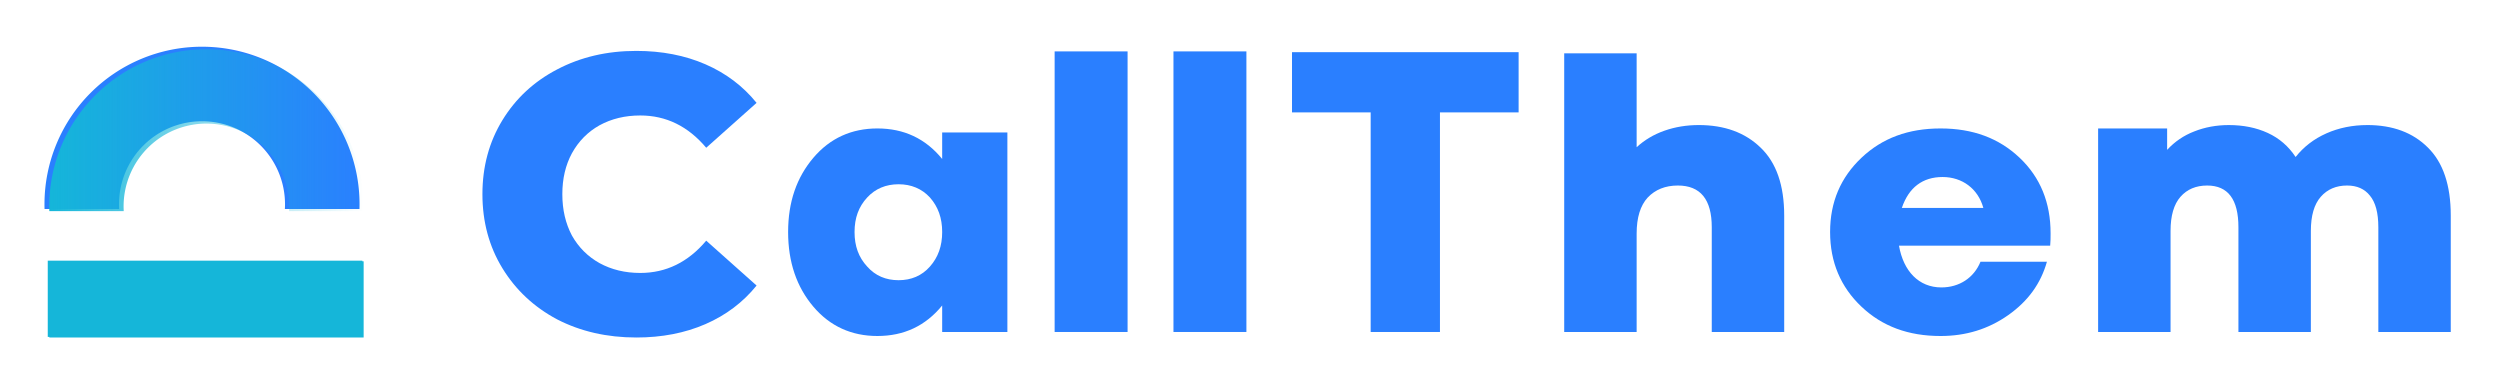
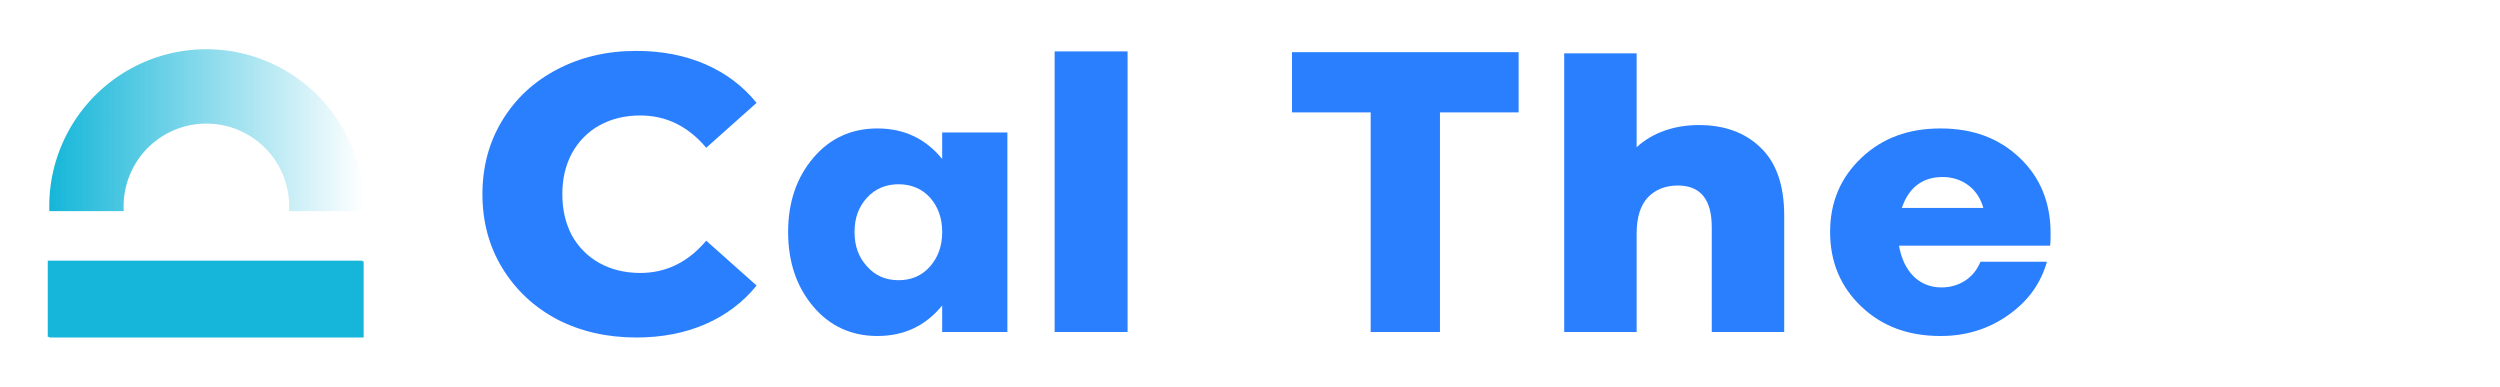
<svg xmlns="http://www.w3.org/2000/svg" xmlns:ns1="http://www.inkscape.org/namespaces/inkscape" xmlns:ns2="http://sodipodi.sourceforge.net/DTD/sodipodi-0.dtd" xmlns:xlink="http://www.w3.org/1999/xlink" width="253.874mm" height="39.273mm" viewBox="0 0 253.874 39.273" version="1.1" id="svg26" ns1:version="1.0.1 (c497b03c, 2020-09-10)" ns2:docname="callthem.svg">
  <defs id="defs22">
    <linearGradient ns1:collect="always" id="linearGradient944">
      <stop style="stop-color:#15b6d9;stop-opacity:1;" offset="0" id="stop940" />
      <stop style="stop-color:#15b6d9;stop-opacity:0;" offset="1" id="stop942" />
    </linearGradient>
    <linearGradient ns1:collect="always" xlink:href="#linearGradient944" id="linearGradient946" x1="407.93" y1="192.823" x2="439.851" y2="192.823" gradientUnits="userSpaceOnUse" gradientTransform="translate(-368.939,-147.426)" />
  </defs>
  <ns2:namedview id="base" pagecolor="#ffffff" bordercolor="#666666" borderopacity="1.0" ns1:pageopacity="0.0" ns1:pageshadow="2" ns1:zoom="0.35355339" ns1:cx="678.99717" ns1:cy="178.87554" ns1:document-units="mm" ns1:current-layer="layer1" showgrid="false" lock-margins="true" fit-margin-top="5" fit-margin-left="5" fit-margin-right="5" fit-margin-bottom="5" ns1:window-width="2048" ns1:window-height="1039" ns1:window-x="0" ns1:window-y="25" ns1:window-maximized="1" ns1:document-rotation="0" />
  <g ns1:label="Слой 1" ns1:groupmode="layer" id="layer1" transform="translate(-33.991,-32.177)">
-     <circle style="fill:#15b6d9;fill-opacity:1;stroke:#8dcbd9;stroke-width:1.462;stroke-miterlimit:4;stroke-dasharray:none;stroke-opacity:1" id="circle953" cx="230.624" cy="-35.79" r="0" />
    <circle style="fill:#15b6d9;fill-opacity:1;stroke:#8dcbd9;stroke-width:1.462;stroke-miterlimit:4;stroke-dasharray:none;stroke-opacity:1" id="circle955" cx="50.271" cy="49.522" r="0" />
    <circle style="fill:#15b6d9;fill-opacity:1;stroke:#8dcbd9;stroke-width:1.462;stroke-miterlimit:4;stroke-dasharray:none;stroke-opacity:1" id="circle957" cx="50.271" cy="49.522" r="0" />
    <circle style="fill:#15b6d9;fill-opacity:1;stroke:#8dcbd9;stroke-width:1.462;stroke-miterlimit:4;stroke-dasharray:none;stroke-opacity:1" id="circle961" cx="211.915" cy="-58.241" r="0" />
    <circle style="fill:#15b6d9;fill-opacity:1;stroke:#8dcbd9;stroke-width:1.462;stroke-miterlimit:4;stroke-dasharray:none;stroke-opacity:1" id="circle949-8" cx="153.217" cy="-39.11" r="0" />
-     <circle style="fill:#15b6d9;fill-opacity:1;stroke:#8dcbd9;stroke-width:1.462;stroke-miterlimit:4;stroke-dasharray:none;stroke-opacity:1" id="circle949-5" cx="50.271" cy="49.522" r="0" />
    <g id="g4134" transform="translate(-8.98,-108.166)" style="fill:#2a7fff;fill-opacity:1">
      <path d="m 174.174,145.641 v 6.115 h 7.988 v 22.3 h 7.036 v -22.3 h 7.988 v -6.115 z" fill="#1235E5" id="path4100" style="fill:#2a7fff;fill-opacity:1;stroke-width:0.265" />
      <path d="m 215.484,153.042 c 2.607,0 4.698,0.763 6.272,2.288 1.6,1.525 2.4,3.826 2.4,6.903 v 11.823 h -7.356 v -10.64 c 0,-2.822 -1.149,-4.233 -3.446,-4.233 -1.265,0 -2.284,0.407 -3.059,1.22 -0.749,0.814 -1.123,2.034 -1.123,3.661 v 9.992 h -7.356 v -28.298 h 7.356 v 9.534 c 0.8,-0.737 1.742,-1.297 2.826,-1.678 1.084,-0.381 2.246,-0.572 3.484,-0.572 z" fill="#1235E5" id="path4102" style="fill:#2a7fff;fill-opacity:1;stroke-width:0.265" />
      <path d="m 251.207,164.027 c 0,-3.099 -1.035,-5.667 -3.145,-7.664 -2.111,-1.998 -4.76,-2.976 -8.029,-2.976 -3.27,0 -5.918,0.978 -8.029,2.976 -2.111,1.998 -3.187,4.484 -3.187,7.542 0,3.058 1.076,5.585 3.187,7.583 2.111,1.998 4.759,2.976 8.029,2.976 2.566,0 4.842,-0.693 6.87,-2.12 2.028,-1.427 3.311,-3.221 3.932,-5.422 h -6.746 c -0.662,1.631 -2.152,2.609 -3.973,2.609 -2.276,0 -3.849,-1.631 -4.304,-4.24 h 15.354 c 0.042,-0.408 0.042,-0.815 0.042,-1.264 z m -10.967,-5.708 c 1.986,0 3.601,1.182 4.139,3.139 h -8.277 c 0.704,-2.079 2.111,-3.139 4.139,-3.139 z" fill="#1235E5" id="path4104" style="fill:#2a7fff;fill-opacity:1;stroke-width:0.265" />
-       <path d="m 283.368,153.042 c 2.58,0 4.633,0.763 6.157,2.288 1.548,1.525 2.32,3.826 2.32,6.903 v 11.823 h -7.355 v -10.64 c 0,-1.449 -0.284,-2.517 -0.852,-3.203 -0.542,-0.687 -1.316,-1.03 -2.323,-1.03 -1.11,0 -2,0.381 -2.671,1.144 -0.671,0.763 -1.006,1.92 -1.006,3.471 v 10.259 h -7.356 v -10.64 c 0,-2.822 -1.058,-4.233 -3.175,-4.233 -1.136,0 -2.039,0.381 -2.71,1.144 -0.671,0.763 -1.007,1.92 -1.007,3.471 v 10.259 h -7.356 V 153.386 h 7.008 v 2.174 c 0.774,-0.839 1.691,-1.462 2.749,-1.869 1.084,-0.432 2.258,-0.648 3.523,-0.648 1.471,0 2.788,0.267 3.949,0.801 1.162,0.534 2.104,1.348 2.827,2.441 0.826,-1.042 1.871,-1.843 3.136,-2.403 1.265,-0.559 2.646,-0.839 4.143,-0.839 z" fill="#1235E5" id="path4106" style="fill:#2a7fff;fill-opacity:1;stroke-width:0.265" />
      <path d="m 107.586,174.616 c -2.976,0 -5.655,-0.613 -8.036,-1.839 -2.354,-1.253 -4.207,-2.985 -5.56,-5.197 -1.353,-2.212 -2.029,-4.718 -2.029,-7.516 0,-2.798 0.677,-5.304 2.029,-7.516 1.353,-2.212 3.206,-3.931 5.56,-5.157 2.381,-1.253 5.06,-1.879 8.036,-1.879 2.597,0 4.938,0.453 7.021,1.359 2.083,0.906 3.815,2.212 5.195,3.918 l -5.114,4.558 c -1.84,-2.185 -4.072,-3.278 -6.697,-3.278 -1.542,0 -2.922,0.333 -4.14,0.999 -1.191,0.666 -2.124,1.612 -2.801,2.838 -0.649,1.199 -0.974,2.585 -0.974,4.158 0,1.572 0.325,2.972 0.974,4.198 0.677,1.199 1.61,2.132 2.801,2.799 1.217,0.666 2.597,1 4.14,1 2.624,0 4.857,-1.093 6.697,-3.278 l 5.114,4.557 c -1.38,1.706 -3.112,3.012 -5.195,3.918 -2.083,0.906 -4.424,1.359 -7.021,1.359 z" fill="#00F1F1" id="path4108" style="fill:#2a7fff;fill-opacity:1;stroke-width:0.265" />
      <path d="m 138.648,156.485 c -1.697,-2.079 -3.89,-3.098 -6.58,-3.098 -2.607,0 -4.801,0.978 -6.498,2.976 -1.697,1.998 -2.566,4.484 -2.566,7.542 0,3.058 0.869,5.585 2.566,7.583 1.697,1.997 3.89,2.976 6.498,2.976 2.69,0 4.884,-1.019 6.58,-3.098 v 2.691 h 6.622 v -20.261 h -6.622 z m -7.615,10.926 c -0.869,-0.937 -1.283,-2.079 -1.283,-3.506 0,-1.427 0.414,-2.568 1.283,-3.506 0.828,-0.897 1.904,-1.345 3.187,-1.345 1.283,0 2.359,0.448 3.187,1.345 0.828,0.938 1.242,2.079 1.242,3.506 0,1.427 -0.414,2.569 -1.242,3.506 -0.828,0.938 -1.904,1.386 -3.187,1.386 -1.283,0 -2.359,-0.448 -3.187,-1.386 z" fill="#00F1F1" id="path4110" style="fill:#2a7fff;fill-opacity:1;stroke-width:0.265" />
      <path d="m 150.069,145.563 h 7.407 v 28.493 h -7.407 z" fill="#00F1F1" id="path4112" style="fill:#2a7fff;fill-opacity:1;stroke-width:0.265" />
-       <path d="m 162.136,145.563 h 7.407 v 28.493 h -7.407 z" fill="#00F1F1" id="path4114" style="fill:#2a7fff;fill-opacity:1;stroke-width:0.265" />
+       <path d="m 162.136,145.563 h 7.407 h -7.407 z" fill="#00F1F1" id="path4114" style="fill:#2a7fff;fill-opacity:1;stroke-width:0.265" />
    </g>
    <g id="g889" transform="matrix(-0.459,0,0,-0.459,244.325,145.17)">
-       <path id="path872" style="fill:#2a7fff;stroke-width:7.559" d="m 1438.316,763.676 a 131.522,131.522 0 0 0 -0.06,3.957 131.522,131.522 0 0 0 131.521,131.521 131.522,131.522 0 0 0 0.221,0 131.522,131.522 0 0 0 131.301,-131.521 131.522,131.522 0 0 0 -0.061,-3.957 h -62.277 a 69.296,69.296 0 0 1 0.113,3.957 69.296,69.296 0 0 1 -69.297,69.297 69.296,69.296 0 0 1 -69.297,-69.297 69.296,69.296 0 0 1 0.113,-3.957 z" transform="matrix(0.265,0,0,0.265,-2.44,-2.44)" />
      <rect style="fill:#15b6d9;stroke-width:4.022" id="rect885" width="16.868" height="69.597" x="171.635" y="-447.679" transform="rotate(90)" />
    </g>
    <path id="path891" style="fill:url(#linearGradient946);fill-opacity:1;stroke-width:0.917" d="m 70.905,53.617 a 15.96,15.96 0 0 0 0.007,-0.48 15.96,15.96 0 0 0 -15.96,-15.96 15.96,15.96 0 0 0 -0.027,0 15.96,15.96 0 0 0 -15.933,15.96 15.96,15.96 0 0 0 0.007,0.48 h 7.557 a 8.409,8.409 0 0 1 -0.014,-0.48 8.409,8.409 0 0 1 8.409,-8.409 8.409,8.409 0 0 1 8.409,8.409 8.409,8.409 0 0 1 -0.014,0.48 z" />
    <path id="rect893" style="fill:#15b6d9;fill-opacity:1;stroke-width:1.845" d="m 38.999,66.45 v -7.736 h 31.92 v 7.736 z" />
  </g>
</svg>